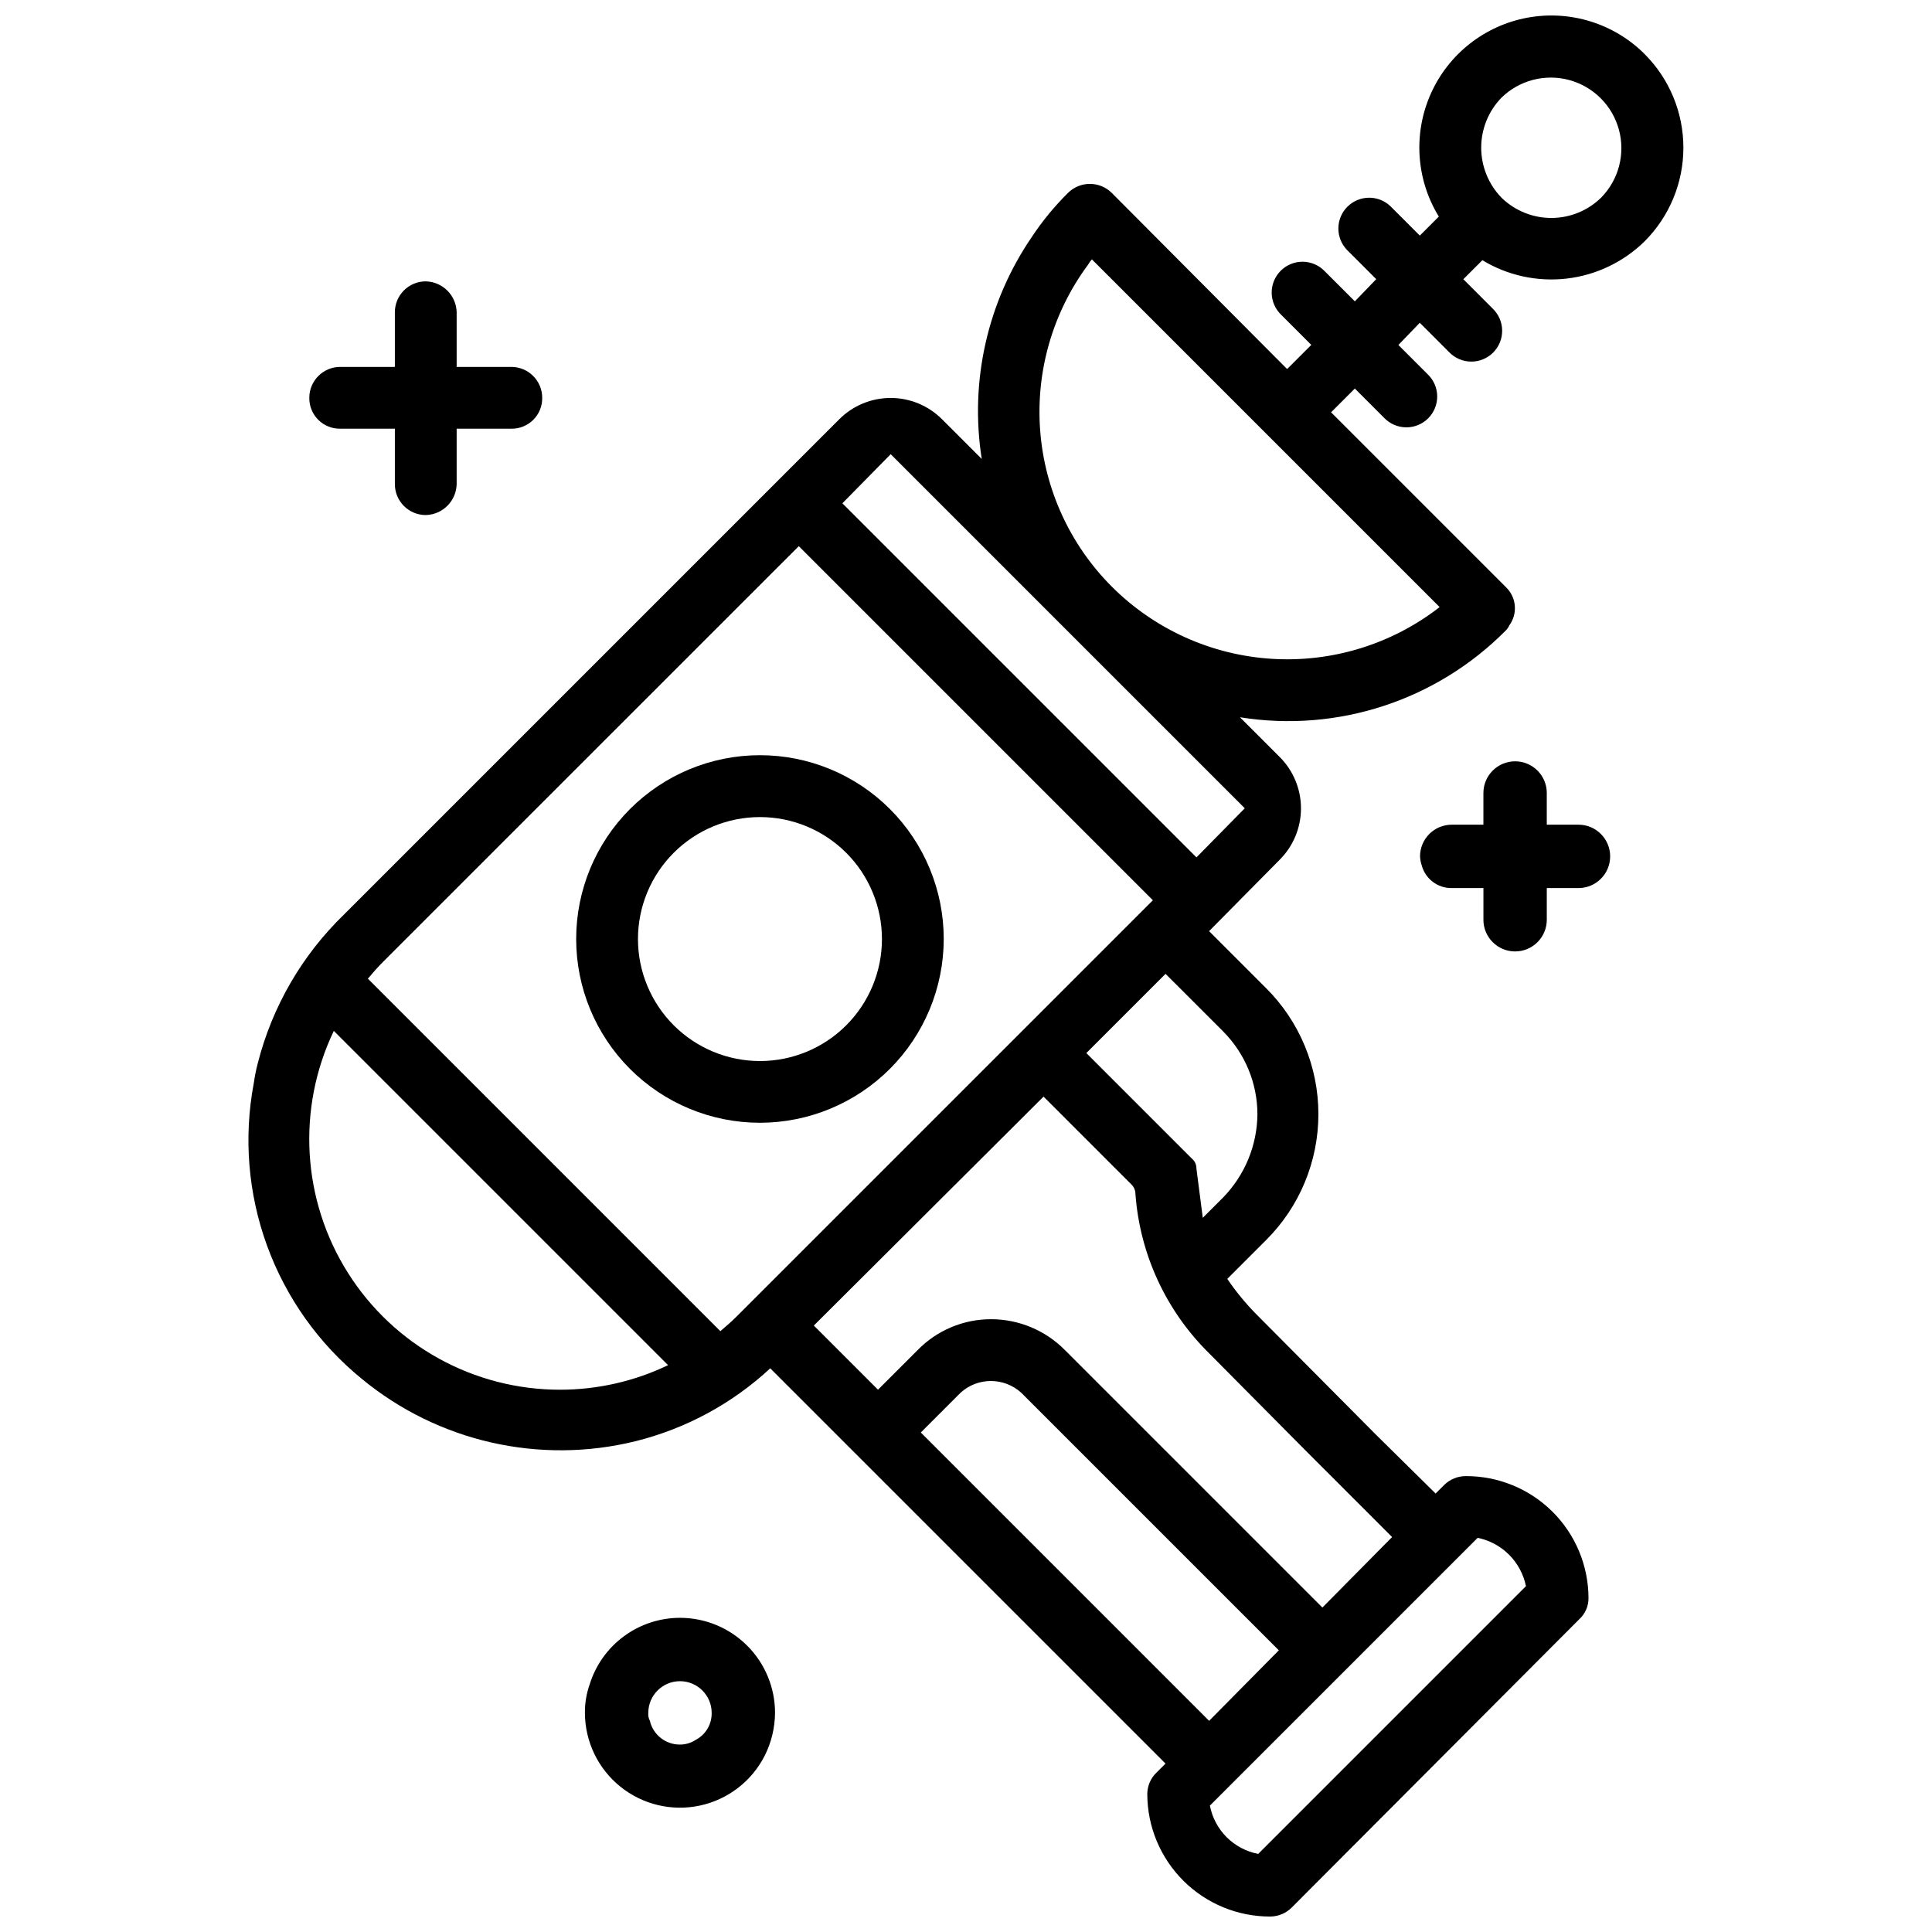
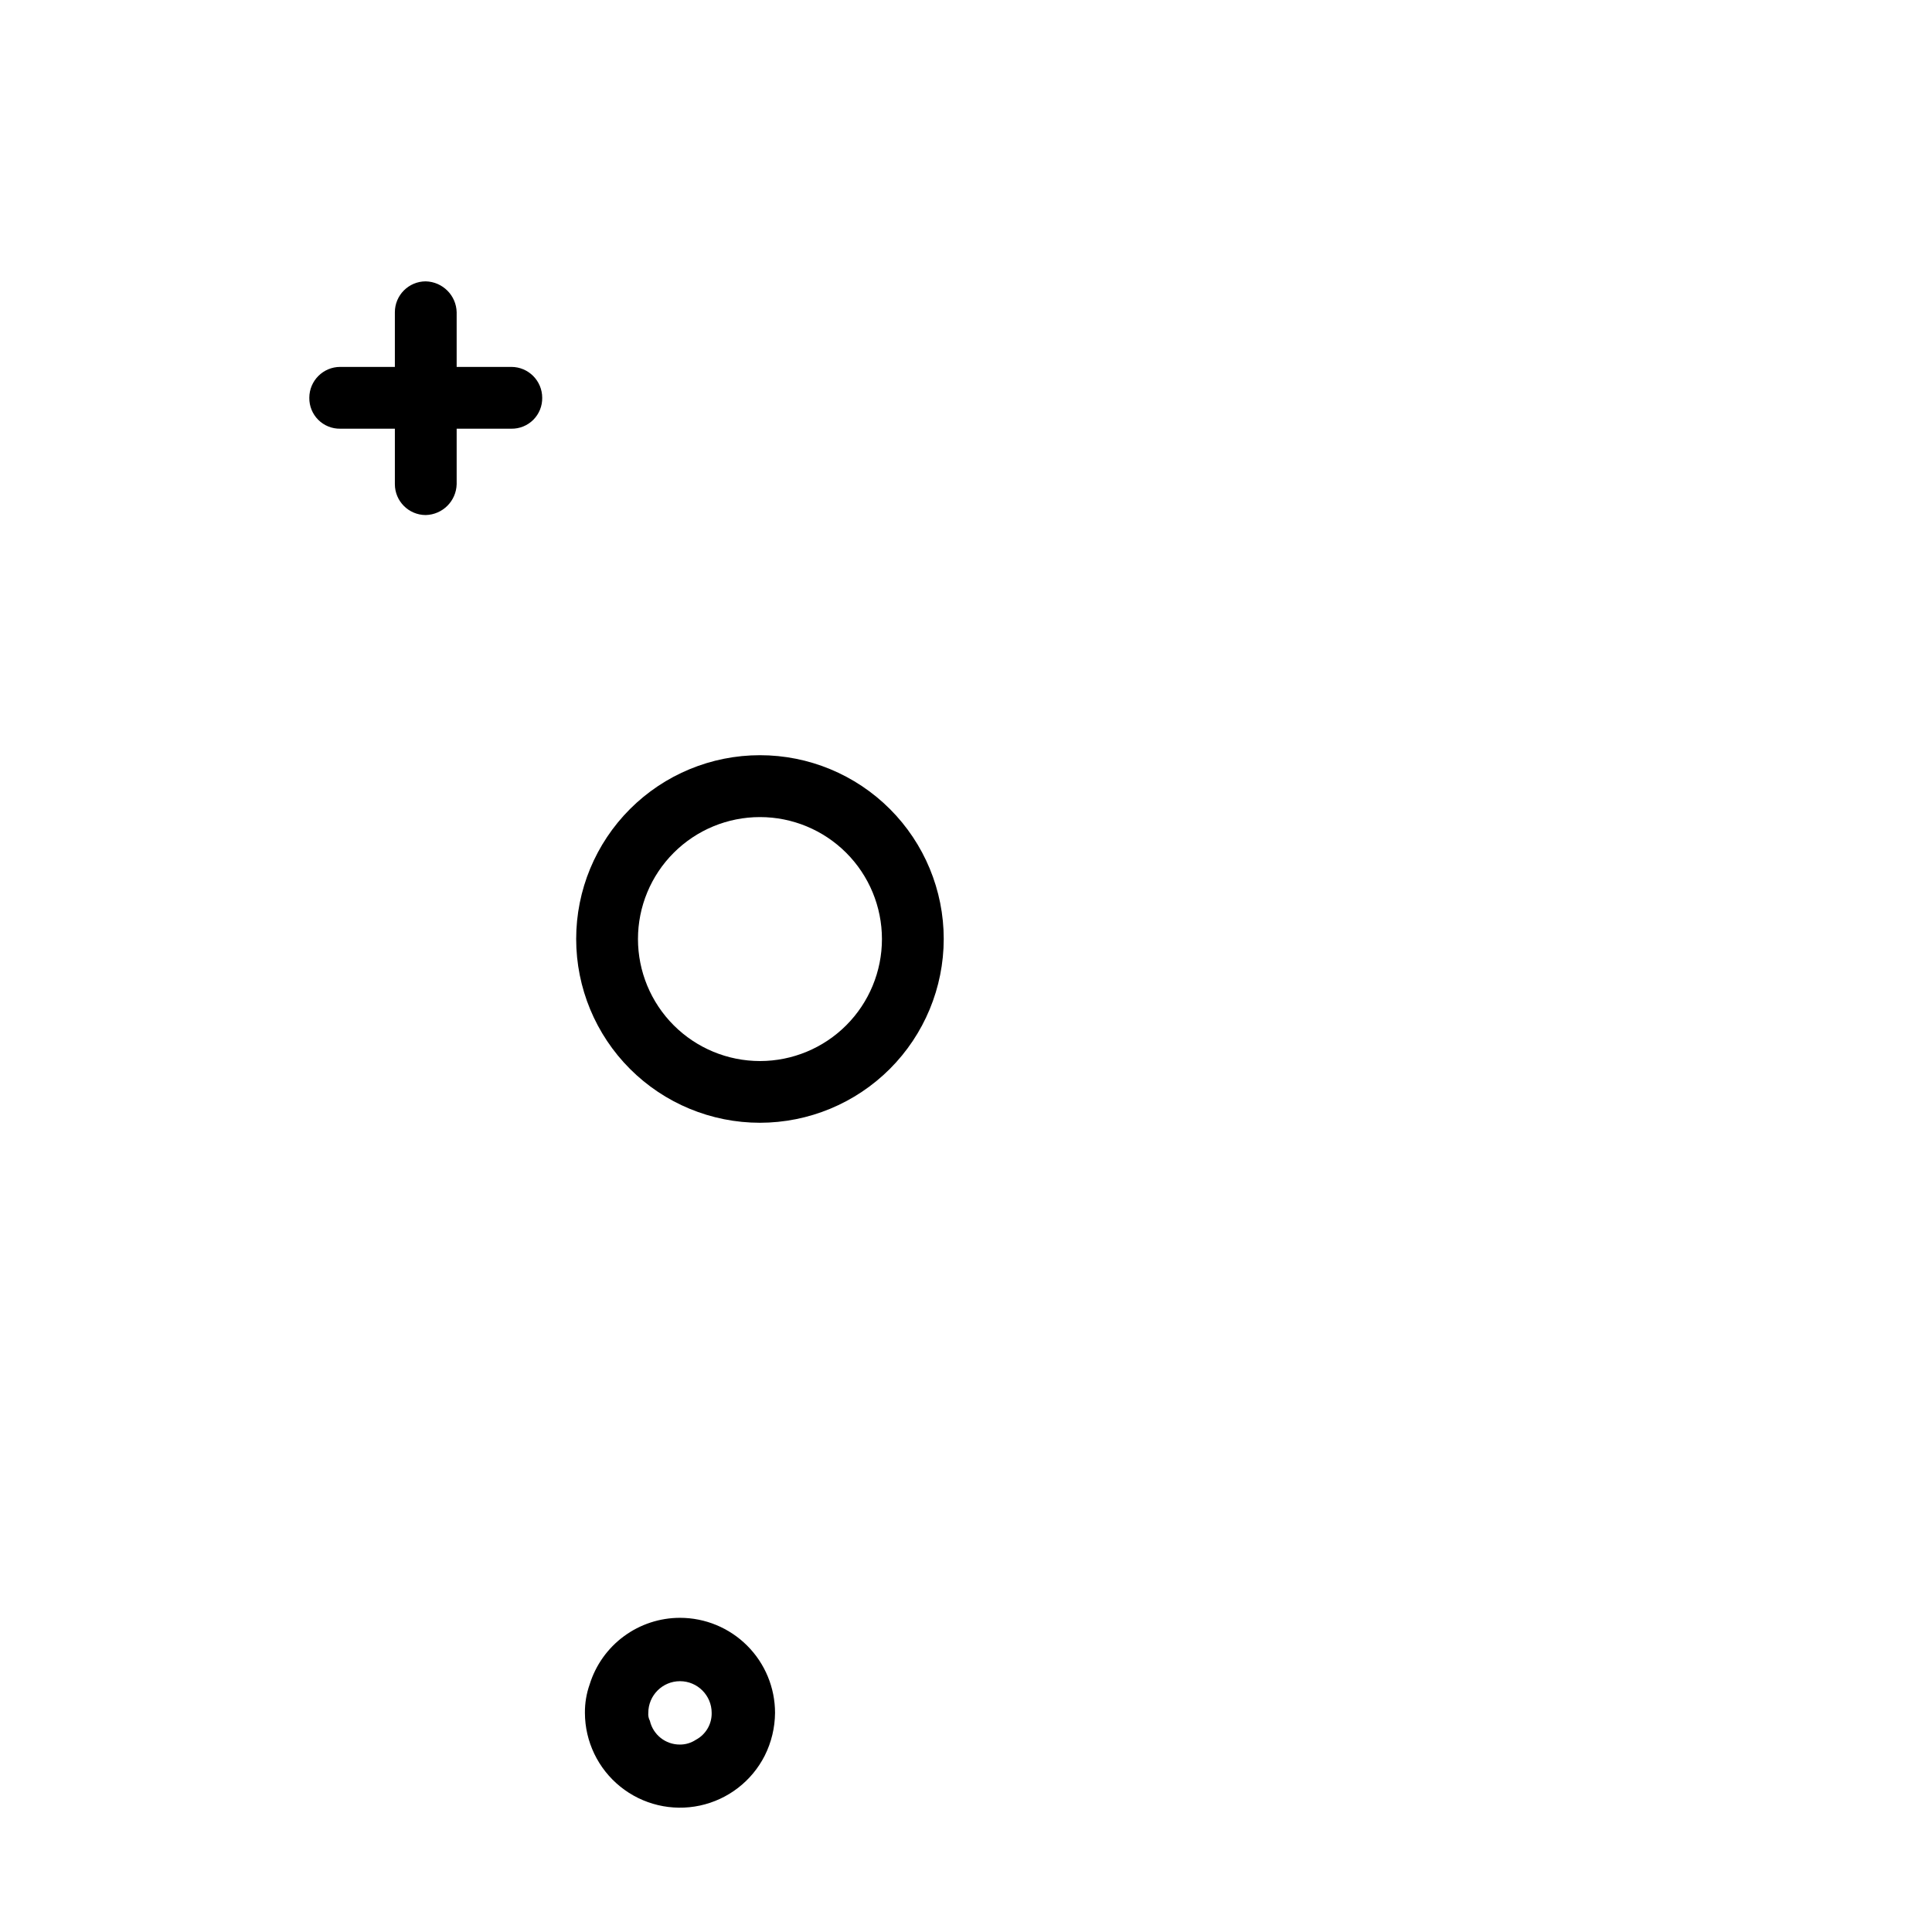
<svg xmlns="http://www.w3.org/2000/svg" width="800px" height="800px" version="1.1" viewBox="144 144 512 512">
  <defs>
    <clipPath id="a">
      <path d="m209 148.09h382v503.81h-382z" />
    </clipPath>
  </defs>
  <g clip-path="url(#a)">
-     <path d="m579.88 158.36c-8.148-8.152-19.789-11.766-31.125-9.668-11.332 2.102-20.906 9.648-25.594 20.18-4.684 10.531-3.887 22.695 2.141 32.523l-5.039 5.039-7.766-7.766v-0.004c-3.207-3.07-8.281-3.016-11.422 0.125-3.141 3.137-3.195 8.211-0.125 11.422l7.766 7.766-5.668 5.879-7.977-7.977c-1.52-1.59-3.613-2.496-5.809-2.519-2.195-0.023-4.309 0.84-5.863 2.391-1.551 1.555-2.414 3.668-2.391 5.863 0.023 2.195 0.934 4.289 2.519 5.809l7.977 7.977-6.297 6.297h-0.211l-46.391-46.602h-0.004c-3.203-3.152-8.34-3.152-11.543 0-3.617 3.578-6.852 7.516-9.656 11.758-11.734 17.191-16.465 38.215-13.227 58.777l-10.496-10.496c-3.613-3.633-8.523-5.672-13.645-5.672s-10.031 2.039-13.645 5.672l-131.2 131.2c-11.141 10.777-19.062 24.441-22.883 39.465-0.449 1.73-0.801 3.481-1.051 5.25-2.723 14.41-1.508 29.293 3.519 43.07 5.023 13.781 13.672 25.949 25.031 35.23 20.219 16.715 47.16 22.863 72.633 16.582 13.336-3.32 25.613-9.965 35.688-19.312l104.75 104.75-2.309 2.309-0.004-0.004c-1.629 1.52-2.543 3.652-2.519 5.879 0.043 8.598 3.492 16.828 9.59 22.891s14.348 9.465 22.945 9.457c2.121 0 4.152-0.828 5.668-2.309l76.203-76.41c1.617-1.438 2.535-3.504 2.519-5.668-0.02-8.605-3.457-16.852-9.562-22.914-6.106-6.066-14.371-9.453-22.977-9.414-2.117 0-4.152 0.828-5.668 2.309l-2.309 2.309-15.742-15.535-31.699-31.906c-2.875-2.902-5.477-6.066-7.769-9.445l10.285-10.285h0.004c8.871-8.844 13.855-20.855 13.855-33.379 0-12.523-4.984-24.535-13.855-33.379l-15.113-15.113 18.684-18.895-0.004 0.004c3.633-3.613 5.672-8.523 5.672-13.648 0-5.121-2.039-10.031-5.672-13.645l-10.496-10.496c25.863 4.148 52.133-4.453 70.535-23.09 0.352-0.367 0.633-0.793 0.84-1.258 2.269-3.102 1.914-7.398-0.84-10.078l-46.391-46.391 6.297-6.297 7.766 7.766c1.52 1.586 3.613 2.492 5.809 2.516s4.309-0.836 5.863-2.391c1.551-1.551 2.414-3.664 2.391-5.863-0.023-2.195-0.93-4.289-2.519-5.809l-7.766-7.766 5.668-5.879 7.766 7.766c1.52 1.586 3.613 2.496 5.812 2.519 2.195 0.023 4.309-0.84 5.859-2.391 1.555-1.555 2.418-3.668 2.394-5.863-0.023-2.195-0.934-4.289-2.519-5.809l-7.766-7.766 5.039-5.039c6.711 4.062 14.586 5.773 22.379 4.863 7.793-0.914 15.062-4.398 20.652-9.902 6.559-6.578 10.242-15.492 10.242-24.781 0-9.293-3.684-18.203-10.242-24.781zm-334.4 240.57 110.21-110.19 93.836 93.836-110.21 110.21c-1.469 1.469-2.938 2.731-4.41 3.988l-93.414-93.414c1.258-1.492 2.519-2.961 3.988-4.43zm47.023 113.36c-22.84 0.043-44.098-11.648-56.293-30.961-12.191-19.312-13.605-43.531-3.746-64.133l88.586 88.586c-8.91 4.273-18.664 6.496-28.547 6.508zm142.96 58.777-47.441-47.441 10.496-10.496h-0.004c4.57-4.199 11.594-4.199 16.164 0l68.223 68.223-18.473 18.684zm100.13-19.523h-0.004c3.156 0.641 6.055 2.199 8.332 4.477 2.277 2.277 3.832 5.172 4.473 8.328l-70.953 70.953c-3.172-0.605-6.086-2.148-8.371-4.434-2.281-2.281-3.828-5.199-4.434-8.371zm-45.973-23.512 23.301 23.301-18.473 18.684-68.227-68.227v0.004c-5.156-5.227-12.184-8.172-19.523-8.188-7.348-0.023-14.391 2.93-19.523 8.188l-10.496 10.496-17.004-17.004 60.879-60.668 23.301 23.301c0.676 0.664 1.055 1.574 1.051 2.519 1.176 15.969 8.113 30.961 19.52 42.195zm-21.41-110.63-0.004 0.004c5.754 5.809 8.996 13.652 9.023 21.832-0.062 8.23-3.297 16.125-9.023 22.039l-5.457 5.457-1.68-13.016-0.004 0.004c0.031-1.059-0.434-2.066-1.258-2.731l-27.918-27.918 20.992-20.992zm5.668-59.199-12.805 13.016-93.836-93.836 12.805-13.016zm-35.266-58.777-0.008 0.004c-11.074-11.102-17.801-25.809-18.957-41.445-1.156-15.641 3.336-31.176 12.66-43.781 0.301-0.527 0.652-1.02 1.051-1.473l4.617 4.617v0.004c0.117 0 0.211 0.094 0.211 0.207l87.328 87.328c-12.664 9.84-28.484 14.711-44.488 13.707-16.004-1.004-31.09-7.82-42.422-19.164zm129.73-103.07-0.008 0.004c-3.492 3.426-8.18 5.363-13.074 5.402-4.894 0.039-9.613-1.824-13.164-5.195l-0.211-0.211v0.004c-3.43-3.547-5.352-8.289-5.352-13.227 0-4.934 1.922-9.676 5.352-13.223 4.742-4.648 11.59-6.434 17.996-4.691 6.402 1.738 11.406 6.742 13.148 13.148 1.738 6.402-0.047 13.25-4.695 17.992z" />
-   </g>
+     </g>
  <path d="m324.2 572.74c-5.348 0-10.555 1.715-14.859 4.887-4.309 3.172-7.484 7.641-9.07 12.746-0.859 2.426-1.285 4.984-1.262 7.559 0.023 7.594 3.469 14.777 9.383 19.543 5.914 4.769 13.664 6.613 21.094 5.019 7.426-1.594 13.738-6.453 17.176-13.227 1.766-3.523 2.699-7.398 2.731-11.336 0-6.684-2.652-13.09-7.379-17.812-4.723-4.727-11.129-7.379-17.812-7.379zm0 33.586c-3.805 0.031-7.121-2.586-7.977-6.297-0.34-0.645-0.484-1.371-0.418-2.098 0-4.637 3.758-8.398 8.395-8.398 4.637 0 8.398 3.762 8.398 8.398 0.059 2.981-1.562 5.742-4.199 7.137-1.246 0.824-2.707 1.262-4.199 1.258z" />
  <path d="m394.1 392.84c0-12.918-5.133-25.305-14.266-34.438-9.133-9.133-21.52-14.266-34.438-14.266-12.918 0-25.305 5.133-34.438 14.266-9.133 9.133-14.266 21.52-14.266 34.438 0 12.918 5.133 25.305 14.266 34.438 9.133 9.133 21.52 14.266 34.438 14.266 12.914-0.012 25.293-5.148 34.426-14.277 9.129-9.133 14.266-21.512 14.277-34.426zm-81.031 0c0.004-8.57 3.414-16.789 9.48-22.848 6.062-6.059 14.281-9.461 22.855-9.457 8.57 0 16.789 3.406 22.852 9.469 6.059 6.059 9.465 14.277 9.469 22.852 0 8.57-3.402 16.793-9.461 22.855s-14.273 9.473-22.848 9.477c-8.578 0-16.805-3.406-22.871-9.473s-9.477-14.297-9.477-22.875z" />
  <path d="m234.16 257.61h14.484v14.695c0 4.519 3.668 8.188 8.188 8.188 4.477-0.113 8.078-3.715 8.188-8.188v-14.695h14.484c2.184 0.035 4.285-0.816 5.828-2.359s2.394-3.644 2.359-5.828c0-4.519-3.664-8.188-8.188-8.188h-14.484v-14.484c-0.109-4.473-3.711-8.074-8.188-8.188-4.519 0-8.188 3.668-8.188 8.188v14.484h-14.484c-4.519 0-8.188 3.668-8.188 8.188-0.031 2.184 0.82 4.285 2.363 5.828 1.543 1.543 3.644 2.394 5.824 2.359z" />
-   <path d="m562.31 362.55h-8.398v-8.398l0.004 0.004c0-4.637-3.762-8.398-8.398-8.398s-8.398 3.762-8.398 8.398v8.398h-8.398l0.004-0.004c-4.637 0-8.398 3.762-8.398 8.398 0.039 0.785 0.18 1.562 0.422 2.309 0.938 3.625 4.231 6.141 7.977 6.09h8.398v8.398l-0.004-0.004c0 4.637 3.762 8.398 8.398 8.398s8.398-3.762 8.398-8.398v-8.398h8.398l-0.004 0.004c4.637 0 8.398-3.762 8.398-8.398 0-4.637-3.762-8.398-8.398-8.398z" />
</svg>